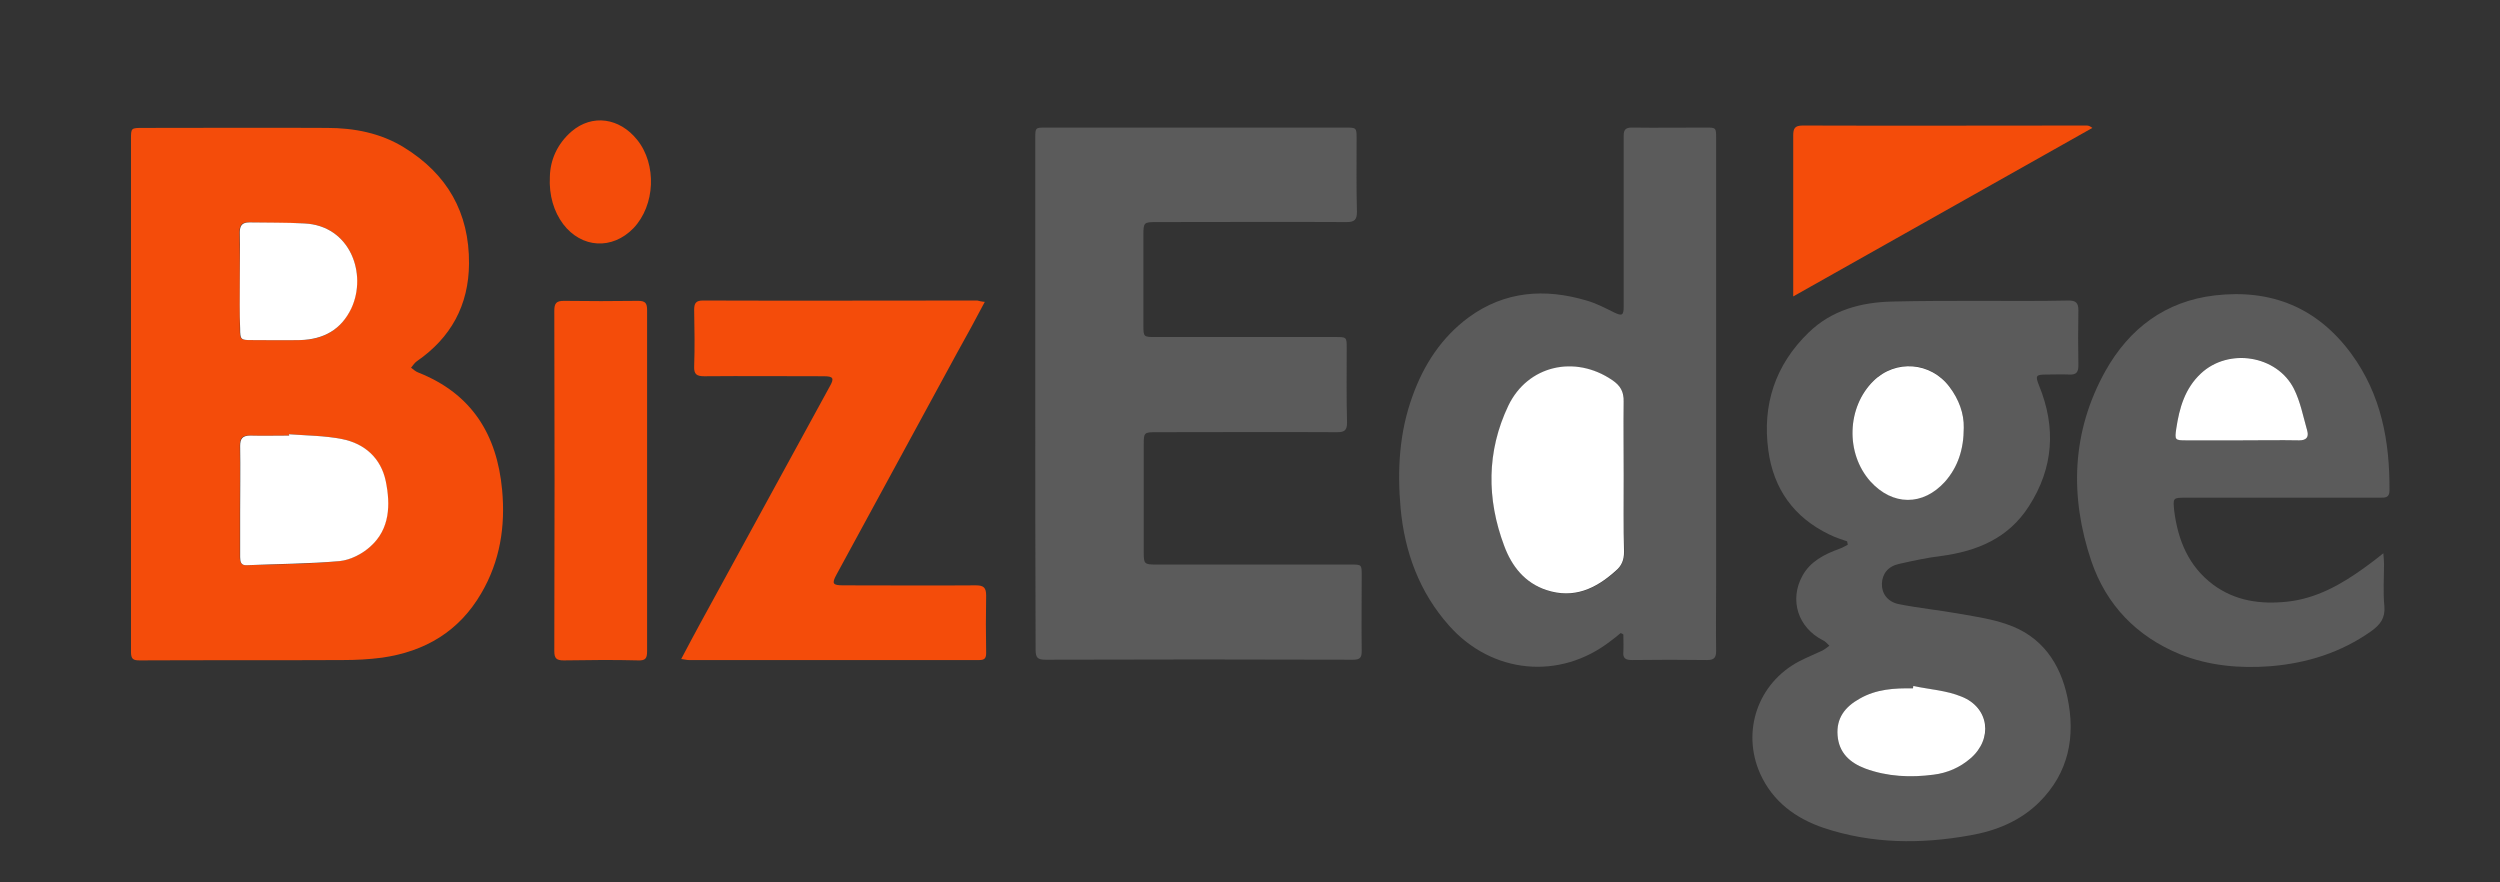
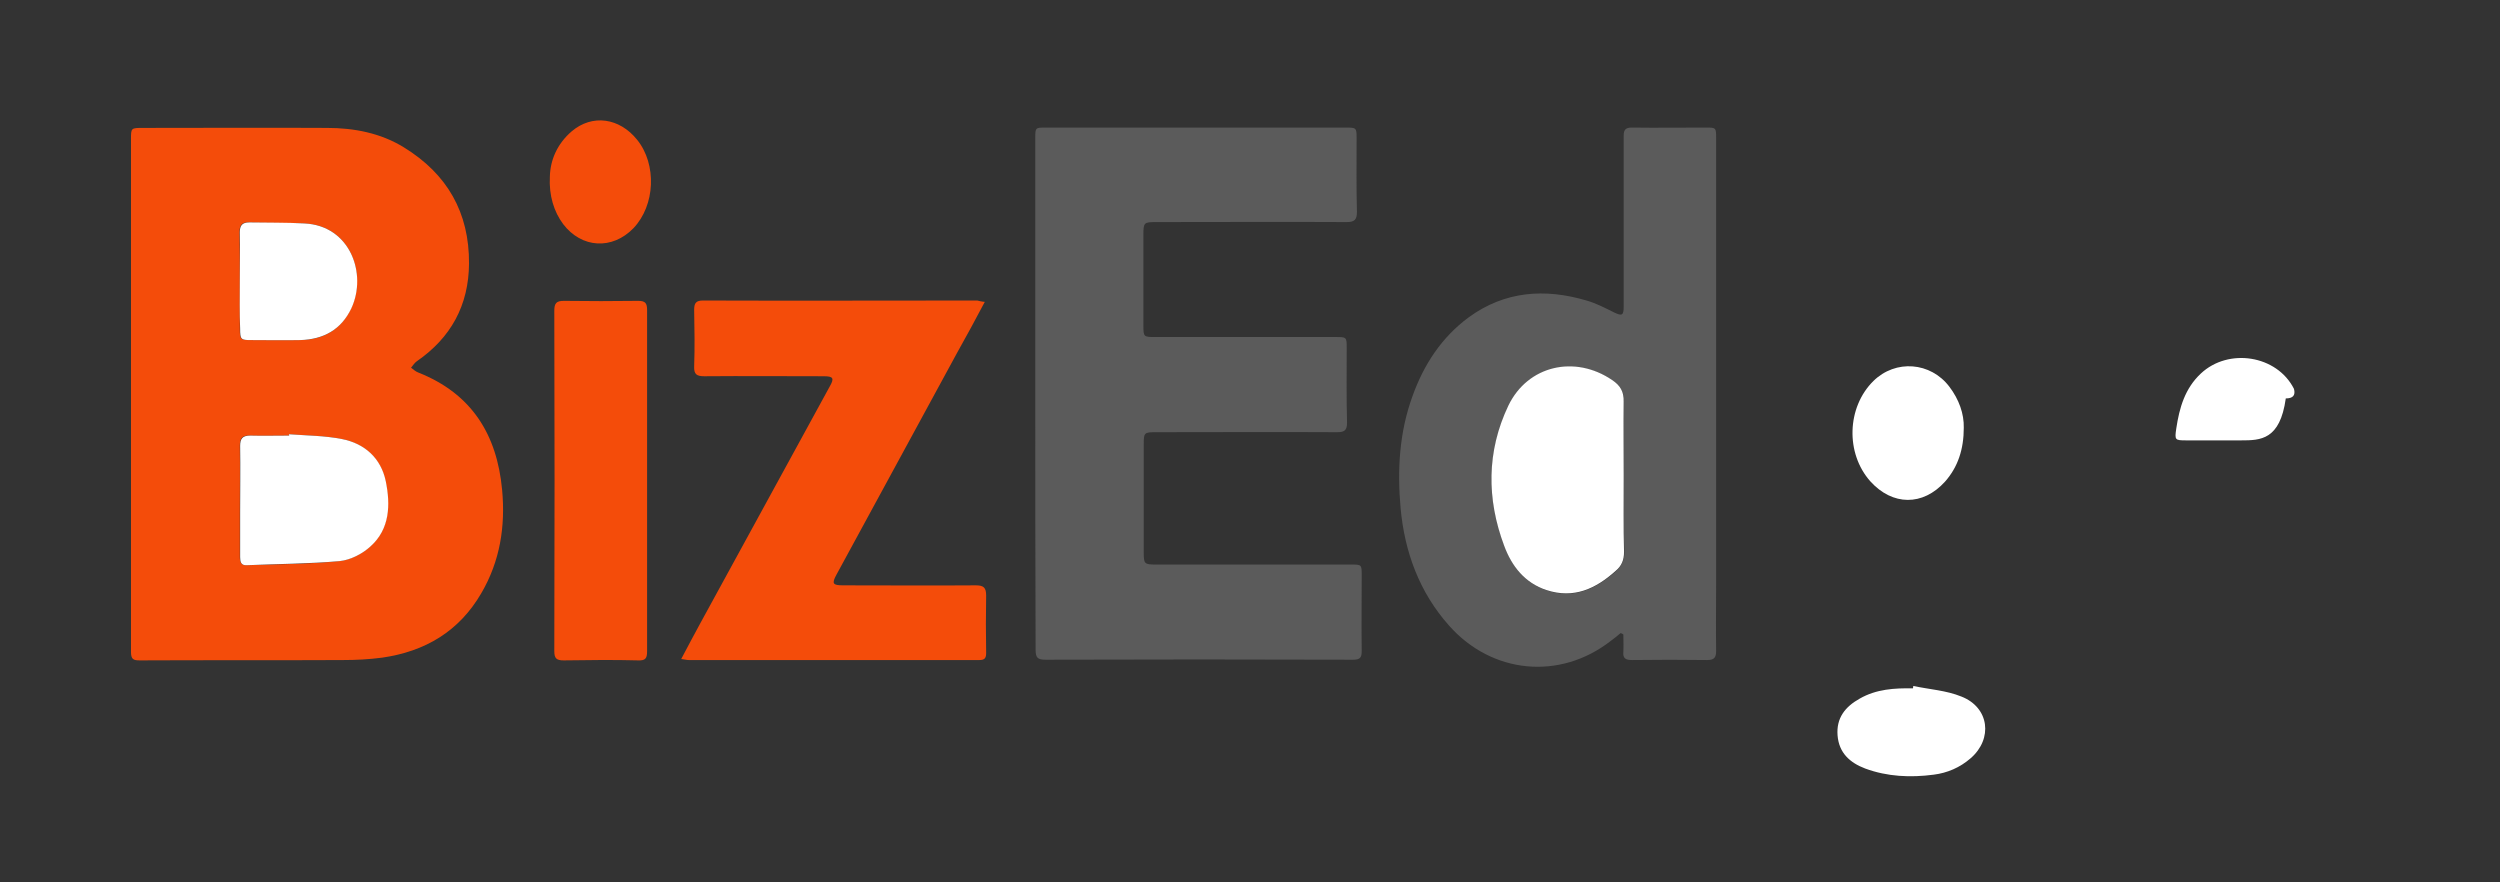
<svg xmlns="http://www.w3.org/2000/svg" version="1.1" id="Layer_1" x="0px" y="0px" viewBox="0 0 732.9 258.6" style="enable-background:new 0 0 732.9 258.6;" xml:space="preserve">
  <rect x="0" y="0" width="732.9" height="258.6" fill="#333333" stroke="none" />
  <style type="text/css">
	.st0{fill:#F44C0A;}
	.st1{fill:#5B5B5B;}
	.st2{fill:#FFFFFF;}
</style>
  <g>
    <path class="st0" d="M38.4,115.5c0-24.9,0-49.8,0-74.6c0-3.4,0-3.4,3.5-3.4c18,0,36-0.1,54,0c7.9,0,15.7,1.5,22.5,5.7   c12.7,7.8,19.2,19.1,19.1,34.1c-0.1,12.2-5.3,21.7-15.3,28.6c-0.7,0.5-1.1,1.2-1.7,1.9c0.7,0.5,1.3,1.1,2.1,1.4   c15.7,6.2,23.1,18.2,24.6,34.4c1,10.7-0.6,20.9-6.1,30.3c-6.5,11.2-16.5,17.1-29.1,18.9c-3.8,0.5-7.6,0.7-11.5,0.7   c-19.8,0.1-39.7,0-59.5,0.1c-1.9,0-2.6-0.3-2.6-2.5C38.4,165.9,38.4,140.7,38.4,115.5z M84.7,127.3c0,0.1,0,0.3,0,0.4   c-3.8,0-7.7,0.1-11.5,0c-2.2-0.1-2.9,0.8-2.9,3c0.1,6.6,0,13.1,0,19.7c0,4.3,0,8.6,0,12.9c0,1.3,0.3,2.5,1.9,2.4   c9.1-0.3,18.2-0.3,27.2-1.2c3.2-0.3,6.7-2.1,9.1-4.3c5.7-5.2,5.9-12.2,4.5-19.1c-1.4-6.8-6.2-11.1-12.9-12.4   C95.1,127.7,89.8,127.7,84.7,127.3z M70.3,82.5c0,4.6,0,9.3,0,13.9c0,3.1,0.2,3.3,3.2,3.3c4.8,0,9.6,0.1,14.4,0   c6.8-0.1,12-2.9,15-9.3c4.8-10.2-0.3-24.4-13.8-24.9c-5.3-0.2-10.7-0.1-16.1-0.3c-2.1-0.1-2.8,0.8-2.8,2.9   C70.3,72.9,70.3,77.7,70.3,82.5z" />
    <path class="st1" d="M303.5,115.5c0-25,0-49.9,0-74.9c0-3.2,0-3.2,3.1-3.2c29.3,0,58.6,0,87.8,0c3.2,0,3.3,0,3.3,3.1   c0,7.2-0.1,14.4,0.1,21.6c0,2.3-0.7,3-3,3c-18.6-0.1-37.1,0-55.7,0c-3.8,0-3.9,0.1-3.9,3.9c0,8.8,0,17.6,0,26.4   c0,3.4,0.1,3.4,3.5,3.4c17.6,0,35.2,0,52.8,0c3.3,0,3.3,0,3.3,3.3c0,7.3-0.1,14.6,0.1,21.8c0,2.3-0.8,2.8-2.9,2.8   c-17.7-0.1-35.4,0-53,0c-3.6,0-3.7,0.1-3.7,3.6c0,10.6,0,21.1,0,31.7c0,3.3,0.2,3.5,3.6,3.5c19,0,38.1,0,57.1,0   c3.2,0,3.2,0,3.2,3.2c0,7.4-0.1,14.7,0,22.1c0,1.9-0.4,2.6-2.5,2.6c-30.1-0.1-60.2-0.1-90.2,0c-2.3,0-2.9-0.6-2.9-2.9   C303.5,165.6,303.5,140.6,303.5,115.5z" />
-     <path class="st1" d="M541.5,158.7c-1.8-0.6-3.6-1.2-5.2-2c-10.4-5-16.4-13.4-17.9-24.7c-1.8-13.3,2-25,11.8-34.5   c6.8-6.6,15.4-8.9,24.6-9.1c8.4-0.2,16.8-0.2,25.2-0.2c8.8,0,17.6,0.1,26.4-0.1c2.2,0,2.9,0.7,2.9,2.9c-0.1,5.4-0.1,10.7,0,16.1   c0,1.9-0.5,2.8-2.6,2.7c-2.2-0.1-4.5,0-6.7,0c-3.2,0-3.4,0.3-2.2,3.3c5,12.3,4.2,24.1-3,35.3c-6,9.4-15.2,13.2-25.8,14.6   c-4.1,0.5-8.2,1.4-12.2,2.3c-3.3,0.7-5,2.9-5.1,5.8c-0.1,2.8,1.6,5.3,4.9,6c6,1.2,12.2,1.8,18.2,2.9c4.6,0.8,9.2,1.5,13.5,3   c10.2,3.4,15.7,11.4,17.8,21.5c2.4,11.4,0.4,22-8.2,30.6c-5.6,5.6-12.8,8.5-20.4,9.8c-14.4,2.6-28.8,2.5-42.9-2.2   c-8.2-2.8-14.9-7.7-18.6-15.9c-5.5-12.4-0.7-26.5,11.4-32.9c2.3-1.2,4.6-2.1,6.9-3.2c0.7-0.4,1.4-0.9,2-1.4   c-0.6-0.6-1.2-1.3-1.9-1.6c-7.3-3.7-9.9-11.8-6-18.9c2.3-4.2,6.4-6.3,10.8-7.9c0.9-0.3,1.7-0.8,2.5-1.2   C541.6,159.3,541.6,159,541.5,158.7z M575.7,125.4c0.1-4.1-1.4-8.3-4.2-12.1c-5.5-7.3-15.8-8.1-22.3-1.7   c-7.8,7.7-8.2,21.2-0.9,29.4c6.5,7.2,15.4,7.3,21.9,0.1C574,136.9,575.7,131.7,575.7,125.4z M560.9,201.1c0,0.2-0.1,0.5-0.1,0.7   c-5.4-0.1-10.7,0.2-15.6,3c-4.2,2.4-6.9,5.7-6.5,10.8c0.4,5.1,3.6,8,8.1,9.7c6.5,2.4,13.3,2.7,20.1,1.8c4-0.5,7.7-2.1,10.8-4.8   c6.7-5.8,5.5-15-2.7-18.1C570.6,202.5,565.6,202.1,560.9,201.1z" />
    <path class="st1" d="M475.1,185.6c-1,0.8-1.9,1.6-2.9,2.3c-14.9,11.6-34.8,9.7-47.4-4.5c-8.7-9.8-13-21.5-14.2-34.4   c-1-11.2-0.4-22.2,3.5-32.9c3.3-9.2,8.5-17.2,16.5-23.1c10.6-7.7,22.3-8.5,34.5-4.9c2.8,0.8,5.5,2.2,8.1,3.5   c2.3,1.1,2.8,0.9,2.8-1.7c0-11.8,0-23.7,0-35.5c0-4.9,0-9.8,0-14.6c0-1.8,0.6-2.4,2.4-2.4c7.2,0.1,14.4,0,21.6,0   c3.1,0,3.1,0,3.1,3.2c0,43.5,0,87,0,130.5c0,6.6-0.1,13.1,0,19.7c0,1.9-0.5,2.7-2.6,2.7c-7.4-0.1-14.7-0.1-22.1,0   c-1.8,0-2.7-0.5-2.5-2.4c0.1-1.7,0-3.4,0-5.1C475.7,185.8,475.4,185.7,475.1,185.6z M476,139.5c0-7.2-0.2-14.4,0.1-21.6   c0.1-3-1-4.8-3.4-6.4c-10.9-7.4-24.7-4.3-30.4,7.5c-6.5,13.4-6.4,27.4-1.2,41.2c2.2,5.9,6,10.8,12.4,12.9   c7.9,2.6,14.3-0.4,20.2-5.6c1.7-1.6,2.5-3.2,2.5-5.6C475.9,154.4,476,147,476,139.5z" />
-     <path class="st1" d="M698.7,162.2c0.1,1.5,0.2,2.2,0.2,3c0,4.2-0.3,8.3,0.1,12.5c0.3,3.5-1.2,5.4-3.8,7.3   c-8.9,6.3-18.8,9.4-29.5,10.3c-9.1,0.7-18.1-0.1-26.6-3.5c-12.7-5.2-21.6-14.4-26-27.3c-6.4-19-5.8-37.9,4.1-55.7   c7-12.5,17.6-20.5,32.1-22.2c16.5-1.9,30,3.5,40,17.1c8.8,12,11.3,25.7,11.2,40.1c0,2.1-1.2,2.1-2.7,2.1c-19,0-37.9,0-56.9,0   c-3.9,0-3.9,0-3.5,3.9c1.1,8.6,4.2,16.2,11.4,21.6c6.5,4.8,13.9,5.8,21.6,5c8.6-0.9,15.9-5,22.8-10   C695,165.1,696.6,163.9,698.7,162.2z M657,129.1c5.7,0,11.4,0,17,0c2.1,0,2.9-0.9,2.4-2.8c-1.2-4.1-2-8.5-3.9-12.3   c-5.1-10-19.2-12.1-27.3-4.5c-4.7,4.4-6.3,10-7.2,16.1c-0.5,3.3-0.4,3.5,2.9,3.5C646.3,129.1,651.7,129.1,657,129.1z" />
    <path class="st0" d="M288.7,88.5c-2.8,5.3-5.4,10.1-8.1,14.9c-11.8,21.7-23.6,43.4-35.4,65.1c-1.4,2.6-1.1,3.1,2,3.1   c13,0,25.9,0.1,38.9,0c2.3,0,3,0.7,3,3c-0.1,5.6-0.1,11.2,0,16.8c0,1.5-0.4,2.1-2,2.1c-28.4,0-56.8,0-85.2,0   c-0.6,0-1.2-0.2-2.2-0.3c1.9-3.6,3.7-7,5.5-10.3c12.7-23.2,25.4-46.5,38.1-69.7c1.3-2.3,1-2.9-1.8-2.9c-11.7,0-23.4-0.1-35,0   c-2.2,0-3.1-0.5-3-2.9c0.2-5.5,0.1-11,0-16.6c0-2,0.6-2.7,2.6-2.7c26.8,0.1,53.6,0,80.4,0C286.9,88.2,287.6,88.4,288.7,88.5z" />
    <path class="st0" d="M189.7,141c0,16.6,0,33.3,0,49.9c0,2-0.4,2.8-2.6,2.7c-7.3-0.2-14.5-0.1-21.8,0c-2.1,0-2.8-0.5-2.8-2.7   c0.1-33.3,0.1-66.5,0-99.8c0-2.2,0.6-2.9,2.8-2.9c7.3,0.1,14.5,0.1,21.8,0c2.1,0,2.6,0.7,2.6,2.7   C189.7,107.6,189.7,124.3,189.7,141z" />
-     <path class="st0" d="M525.7,86.9c0-1.4,0-2.2,0-3c0-14.7,0-29.4,0-44.1c0-2.1,0.4-3,2.8-3c27.7,0.1,55.5,0,83.2,0   c0.5,0,0.9,0.1,1.7,0.7C584.3,53.9,555.3,70.2,525.7,86.9z" />
    <path class="st0" d="M161.2,51.8c0.1-4.8,2.1-9.6,6.4-13.3c6-5.1,14-4,19.2,2.5c5.8,7.2,5.3,19.2-1.1,25.9   c-6.2,6.4-15.2,5.9-20.6-1.2C162.4,62.1,160.9,57.3,161.2,51.8z" />
    <path class="st2" d="M84.7,127.3c5.2,0.4,10.4,0.4,15.5,1.4c6.7,1.3,11.5,5.6,12.9,12.4c1.4,6.9,1.2,14-4.5,19.1   c-2.4,2.2-5.9,4-9.1,4.3c-9,0.8-18.2,0.8-27.2,1.2c-1.7,0.1-1.9-1.1-1.9-2.4c0-4.3,0-8.6,0-12.9c0-6.6,0.1-13.1,0-19.7   c0-2.1,0.7-3,2.9-3c3.8,0.1,7.7,0,11.5,0C84.7,127.5,84.7,127.4,84.7,127.3z" />
    <path class="st2" d="M70.3,82.5c0-4.8,0.1-9.6,0-14.4c0-2,0.7-2.9,2.8-2.9c5.4,0.1,10.7,0,16.1,0.3c13.5,0.6,18.5,14.8,13.8,24.9   c-3,6.3-8.2,9.1-15,9.3c-4.8,0.1-9.6,0-14.4,0c-3,0-3.2-0.2-3.2-3.3C70.2,91.7,70.3,87.1,70.3,82.5z" />
    <path class="st2" d="M575.7,125.4c0,6.3-1.7,11.5-5.5,15.8c-6.5,7.2-15.4,7.1-21.9-0.1c-7.3-8.2-6.9-21.7,0.9-29.4   c6.5-6.4,16.8-5.6,22.3,1.7C574.3,117.1,575.8,121.3,575.7,125.4z" />
    <path class="st2" d="M560.9,201.1c4.7,1,9.7,1.3,14.1,3.1c8.2,3.2,9.3,12.4,2.7,18.1c-3.1,2.7-6.8,4.3-10.8,4.8   c-6.8,0.9-13.6,0.6-20.1-1.8c-4.5-1.7-7.7-4.6-8.1-9.7c-0.4-5.1,2.2-8.4,6.5-10.8c4.9-2.8,10.2-3.1,15.6-3   C560.8,201.6,560.9,201.4,560.9,201.1z" />
    <path class="st2" d="M476,139.5c0,7.4-0.1,14.9,0.1,22.3c0,2.4-0.7,4.1-2.5,5.6c-5.8,5.2-12.2,8.2-20.2,5.6   c-6.4-2.1-10.2-7-12.4-12.9c-5.2-13.8-5.2-27.8,1.2-41.2c5.7-11.8,19.5-14.9,30.4-7.5c2.4,1.6,3.5,3.4,3.4,6.4   C475.9,125.1,476,132.3,476,139.5z" />
-     <path class="st2" d="M657,129.1c-5.4,0-10.7,0-16.1,0c-3.3,0-3.4-0.1-2.9-3.5c0.9-6,2.5-11.7,7.2-16.1c8.1-7.6,22.3-5.4,27.3,4.5   c1.9,3.8,2.7,8.1,3.9,12.3c0.5,1.9-0.3,2.8-2.4,2.8C668.4,129,662.7,129.1,657,129.1z" />
+     <path class="st2" d="M657,129.1c-5.4,0-10.7,0-16.1,0c-3.3,0-3.4-0.1-2.9-3.5c0.9-6,2.5-11.7,7.2-16.1c8.1-7.6,22.3-5.4,27.3,4.5   c0.5,1.9-0.3,2.8-2.4,2.8C668.4,129,662.7,129.1,657,129.1z" />
  </g>
</svg>